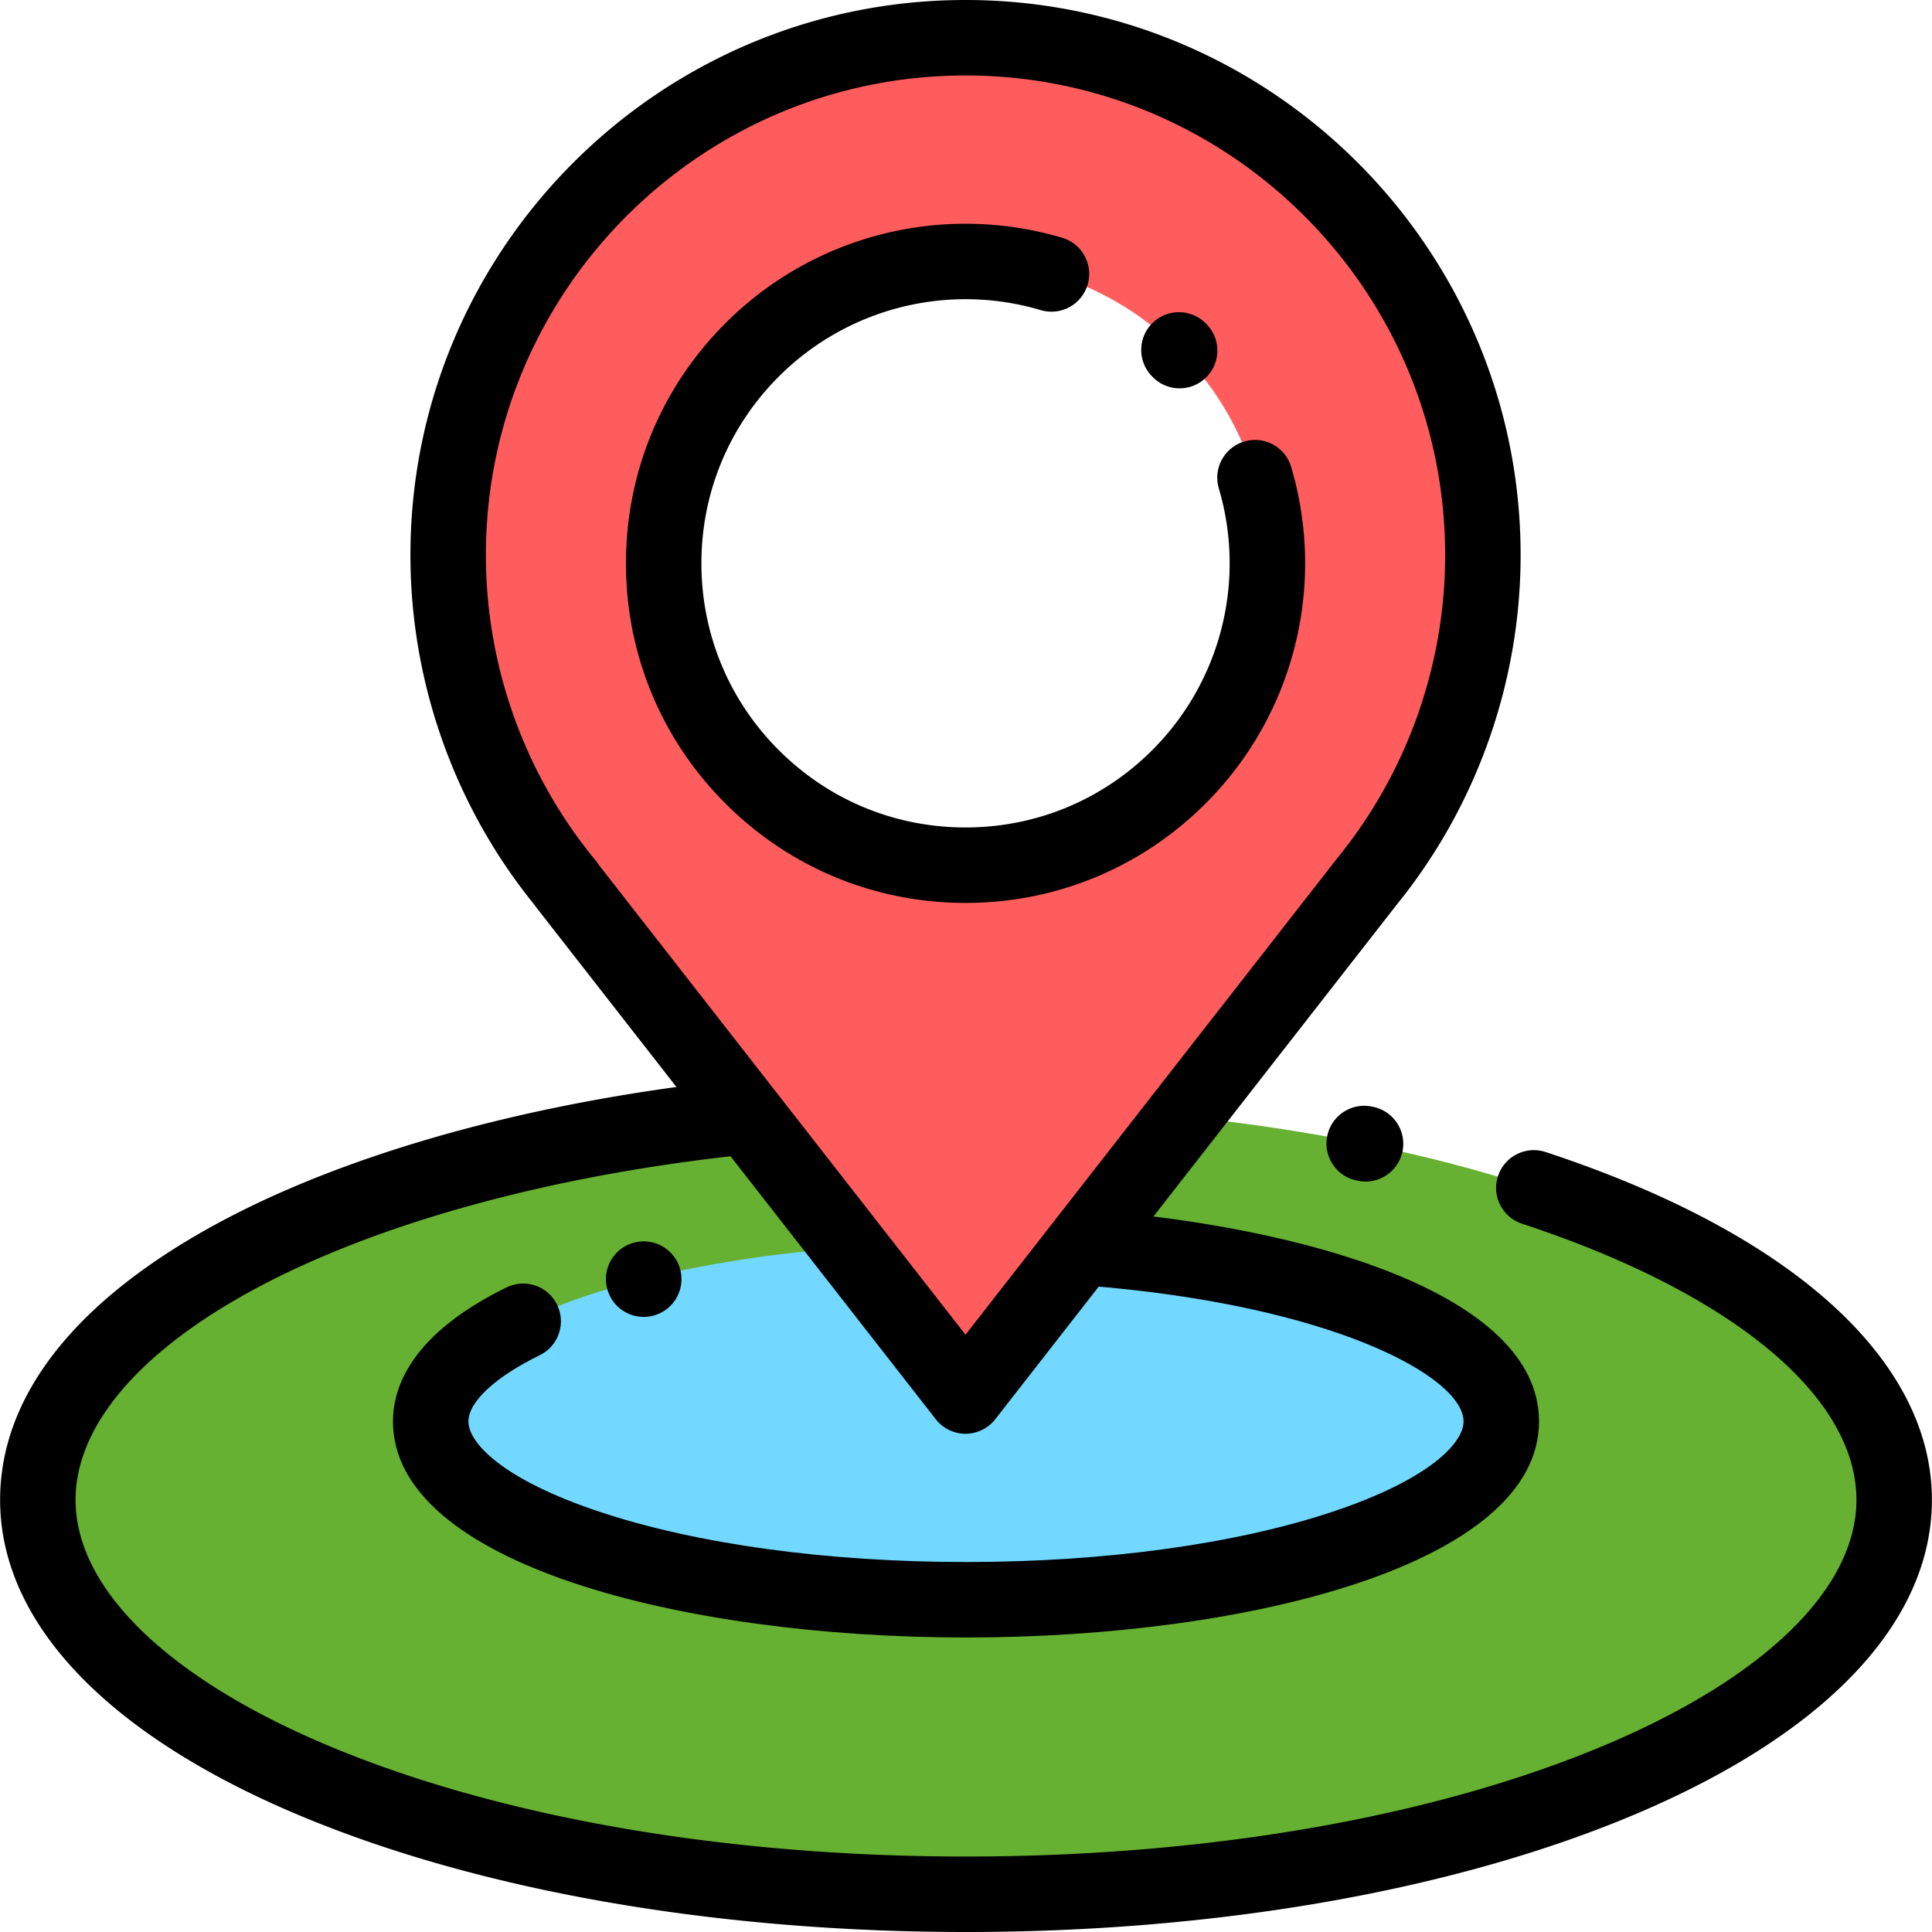
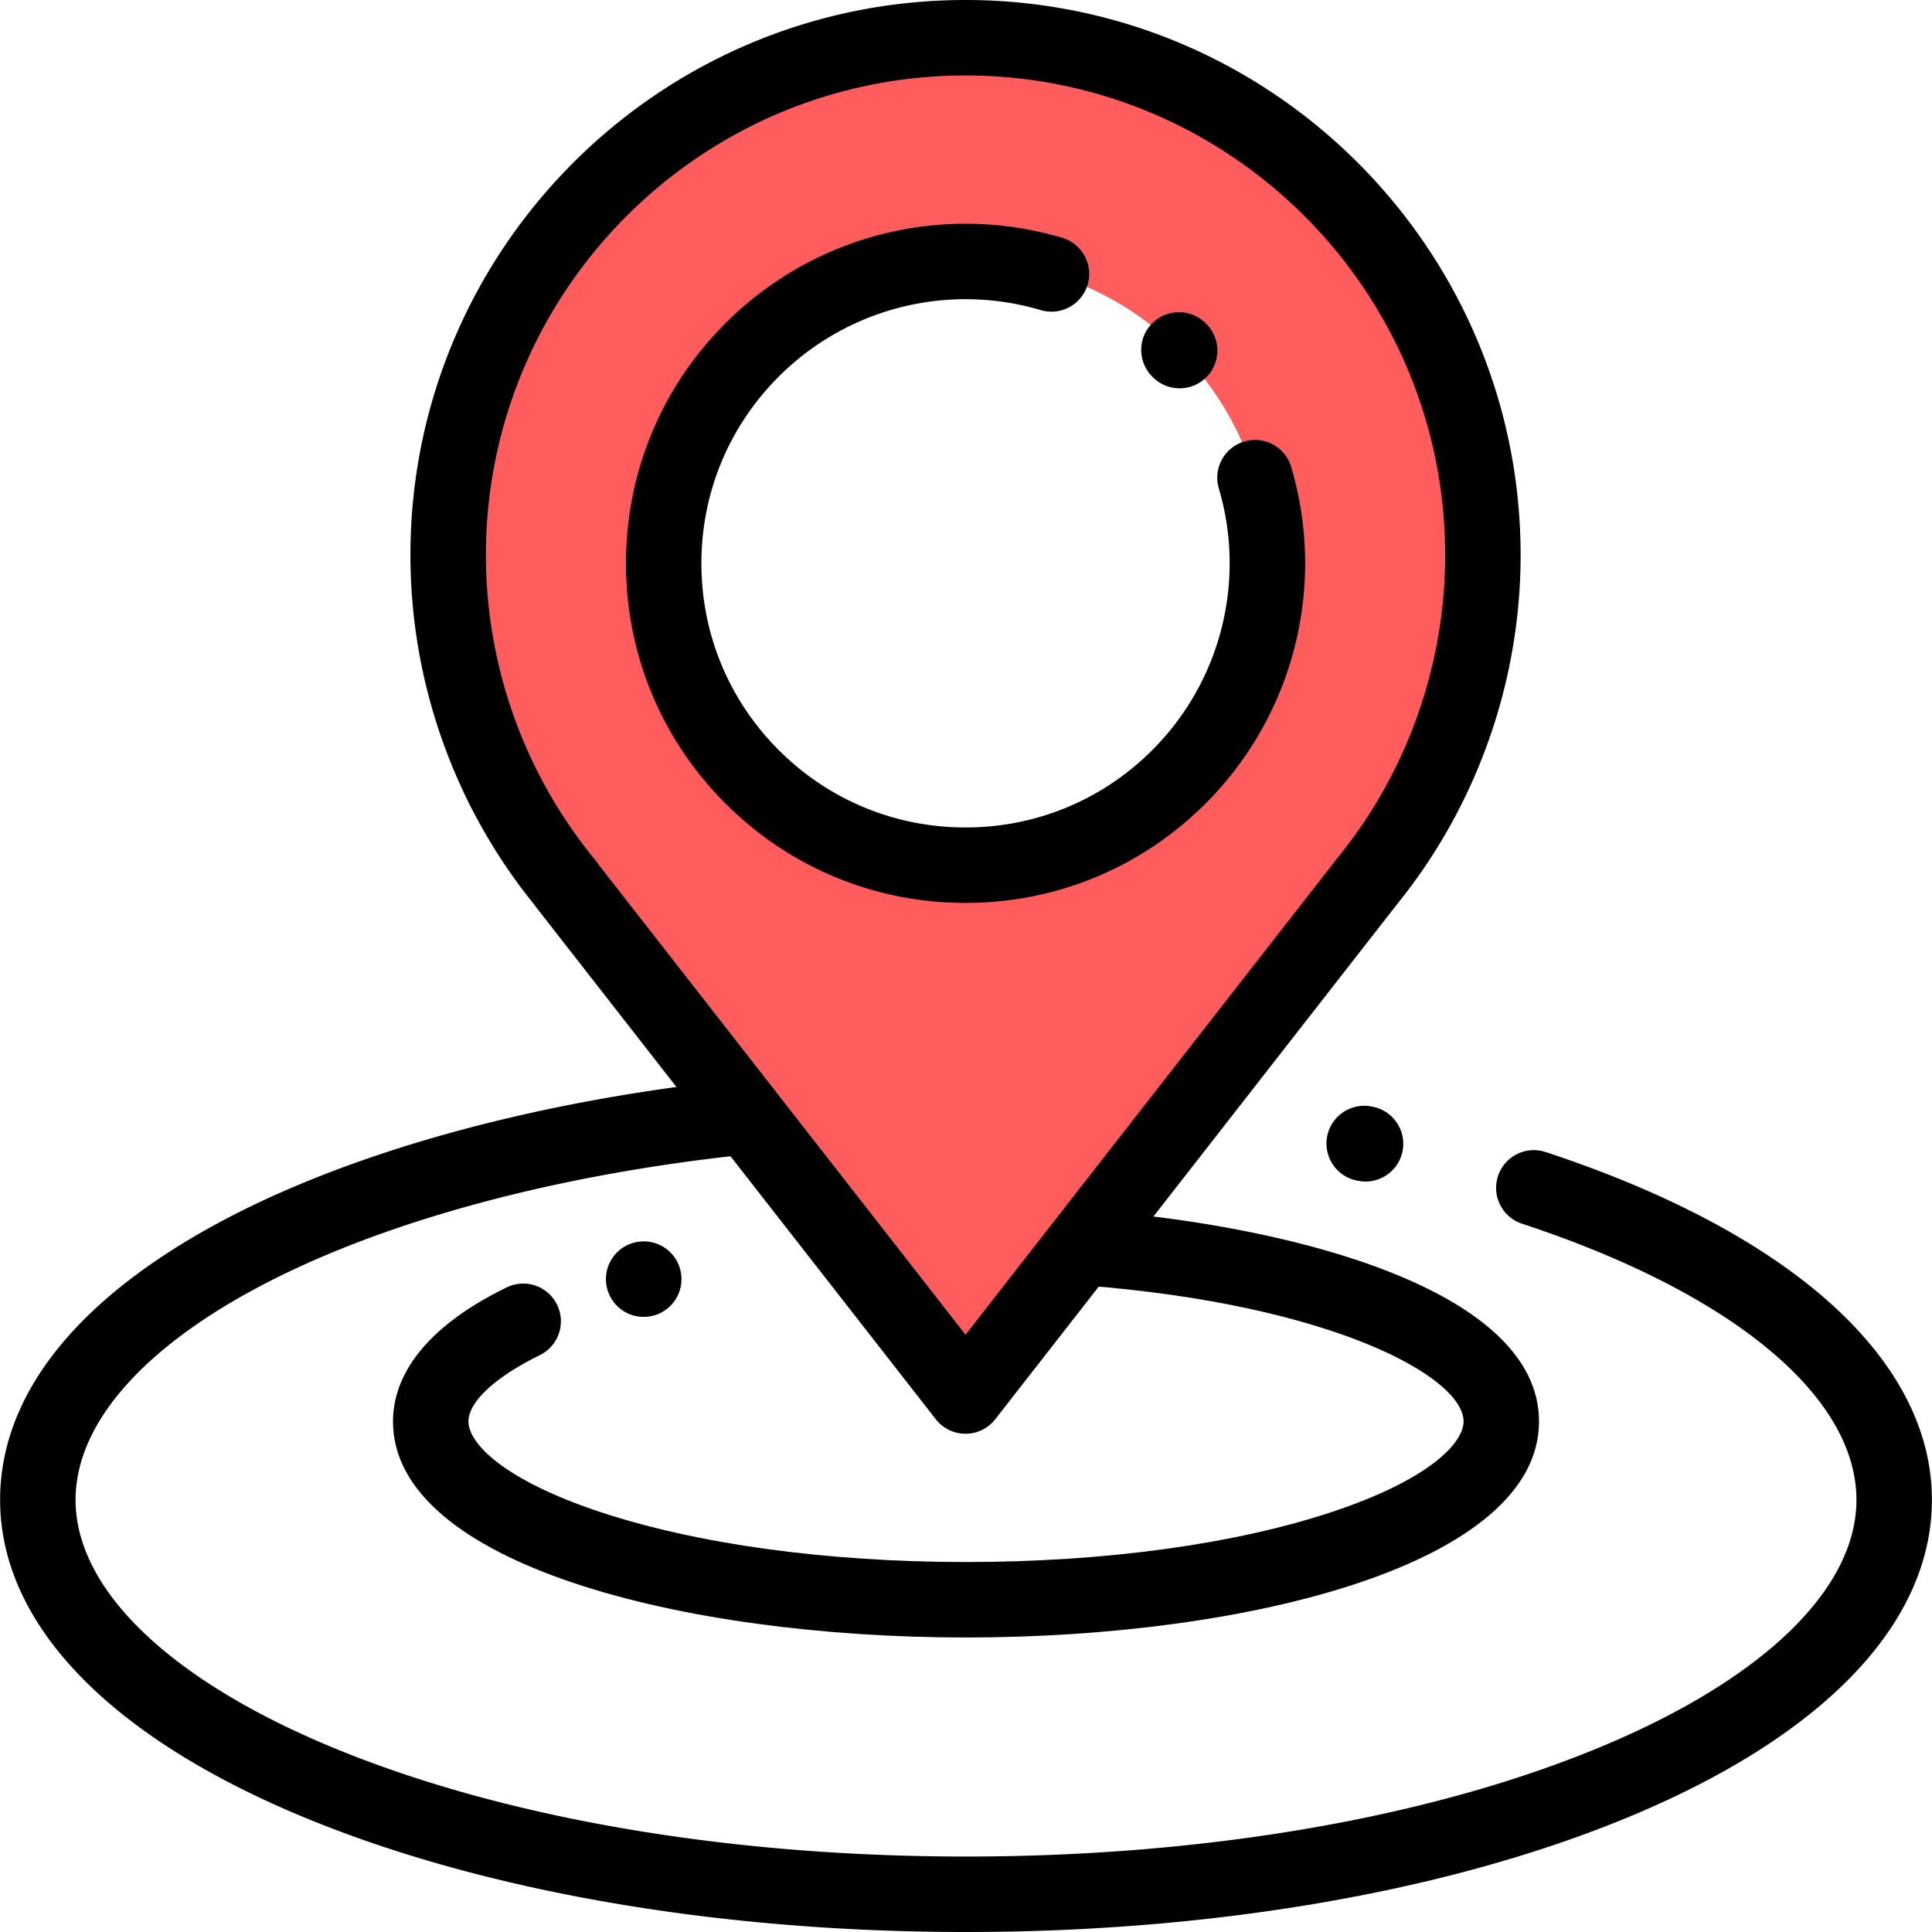
<svg xmlns="http://www.w3.org/2000/svg" width="33" height="33" viewBox="0 0 512 512" style="enable-background:new 0 0 512 512" xml:space="preserve">
-   <ellipse cx="256.001" cy="397.486" rx="245.973" ry="104.518" fill="#66B032" data-original="#c9f3ff" />
-   <ellipse cx="256.001" cy="376.708" rx="141.854" ry="47.245" fill="#72D8FF" data-original="#72d8ff" />
  <path d="M392.98 147.106c0-75.722-61.385-137.107-137.107-137.107S118.765 71.384 118.765 147.106c0 33.155 11.769 63.561 31.357 87.269h-.08l105.831 135.584L362.21 233.661h-.009c19.238-23.604 30.779-53.73 30.779-86.555zm-137.107 82.178c-44.178 0-79.991-35.813-79.991-79.991s35.813-79.991 79.991-79.991 79.991 35.813 79.991 79.991-35.814 79.991-79.991 79.991z" fill="#FF5D5D" data-original="#ff5d5d" />
  <path d="M255.874 379.958a10 10 0 0 1-7.883-3.847l-105.83-135.584a9.513 9.513 0 0 1-.51-.716c-21.215-26.115-32.883-58.987-32.883-92.706C108.767 65.992 174.758 0 255.873 0s147.106 65.992 147.106 147.106c0 33.624-11.639 66.482-32.775 92.564a13.55 13.55 0 0 1-.109.143L263.756 376.109a9.996 9.996 0 0 1-7.882 3.849zm-97.229-150.812 97.226 124.56 98.217-125.889c.116-.161.236-.318.363-.474 18.398-22.573 28.531-51.069 28.531-80.238-.001-70.087-57.022-127.107-127.109-127.107s-127.108 57.02-127.108 127.108c0 29.483 10.322 58.214 29.066 80.901.3.364.572.745.814 1.139z" data-original="#000000" />
  <path d="M255.873 239.284c-24.037 0-46.636-9.361-63.633-26.358s-26.357-39.595-26.357-63.632 9.361-46.636 26.357-63.633c23.353-23.353 57.549-32.033 89.245-22.651 5.294 1.567 8.317 7.13 6.749 12.426a9.996 9.996 0 0 1-12.426 6.749 70 70 0 0 0-69.428 17.617c-13.221 13.22-20.501 30.797-20.501 49.492s7.28 36.272 20.5 49.492c13.221 13.221 30.797 20.501 49.492 20.501 18.696 0 36.272-7.28 49.492-20.5 18.147-18.147 24.904-44.728 17.635-69.369-1.563-5.296 1.464-10.857 6.761-12.42 5.295-1.562 10.857 1.464 12.42 6.761 9.344 31.671.656 65.84-22.674 89.169-16.997 16.995-39.595 26.356-63.632 26.356z" data-original="#000000" />
  <path d="M312.612 102.908a9.964 9.964 0 0 1-7.07-2.929l-.177-.178c-3.905-3.905-3.905-10.236 0-14.141 3.905-3.905 10.236-3.905 14.141 0l.177.178c3.905 3.905 3.905 10.236 0 14.141a9.97 9.97 0 0 1-7.071 2.929zM256 512c-67.015 0-130.173-11.155-177.839-31.409C27.777 459.182.029 429.668.029 397.484c0-27.611 20.026-53.004 57.913-73.435 34.525-18.618 82.877-32.042 136.15-37.802 5.488-.598 10.422 3.376 11.016 8.866s-3.376 10.422-8.866 11.016c-50.76 5.487-96.505 18.102-128.807 35.521-30.572 16.486-47.408 36.314-47.408 55.834 0 23.308 24.039 46.892 65.955 64.702 45.25 19.227 105.63 29.816 170.019 29.816s124.769-10.589 170.019-29.816c41.915-17.81 65.955-41.393 65.955-64.702 0-27.565-33.127-54.924-88.617-73.184-5.245-1.727-8.098-7.378-6.372-12.624 1.726-5.246 7.378-8.095 12.624-6.372 65.054 21.408 102.364 55.006 102.364 92.18 0 32.183-27.748 61.698-78.132 83.107C386.173 500.845 323.015 512 256 512z" data-original="#000000" />
  <path d="M361.891 313.12c-.656 0-1.32-.065-1.988-.199l-.348-.07c-5.413-1.092-8.916-6.365-7.825-11.779 1.092-5.413 6.365-8.916 11.779-7.825l.348.07c5.413 1.092 8.916 6.365 7.825 11.779-.958 4.745-5.129 8.024-9.791 8.024zm-191.317 35.867c-4.398 0-8.428-2.924-9.641-7.371-1.453-5.327 1.688-10.824 7.015-12.277.222-.061.461-.117.686-.162 5.415-1.081 10.683 2.43 11.766 7.844 1.057 5.281-2.258 10.423-7.446 11.678a10 10 0 0 1-2.38.288z" data-original="#000000" />
  <path d="M256 433.952c-75.463 0-151.856-19.663-151.856-57.244 0-9.49 5.224-23.357 30.113-35.535 4.96-2.428 10.949-.374 13.376 4.586 2.427 4.96.374 10.949-4.586 13.376-11.837 5.791-18.904 12.361-18.904 17.572 0 5.702 9.09 15.388 34.709 23.92 25.801 8.593 60.303 13.326 97.149 13.326s71.347-4.732 97.149-13.326c25.619-8.532 34.709-18.218 34.709-23.92 0-11.819-34.771-30.914-100.056-36.024-5.505-.431-9.619-5.243-9.188-10.749.431-5.505 5.237-9.613 10.749-9.188 54.662 4.279 118.494 21.502 118.494 55.961-.002 37.582-76.395 57.245-151.858 57.245z" data-original="#000000" />
</svg>